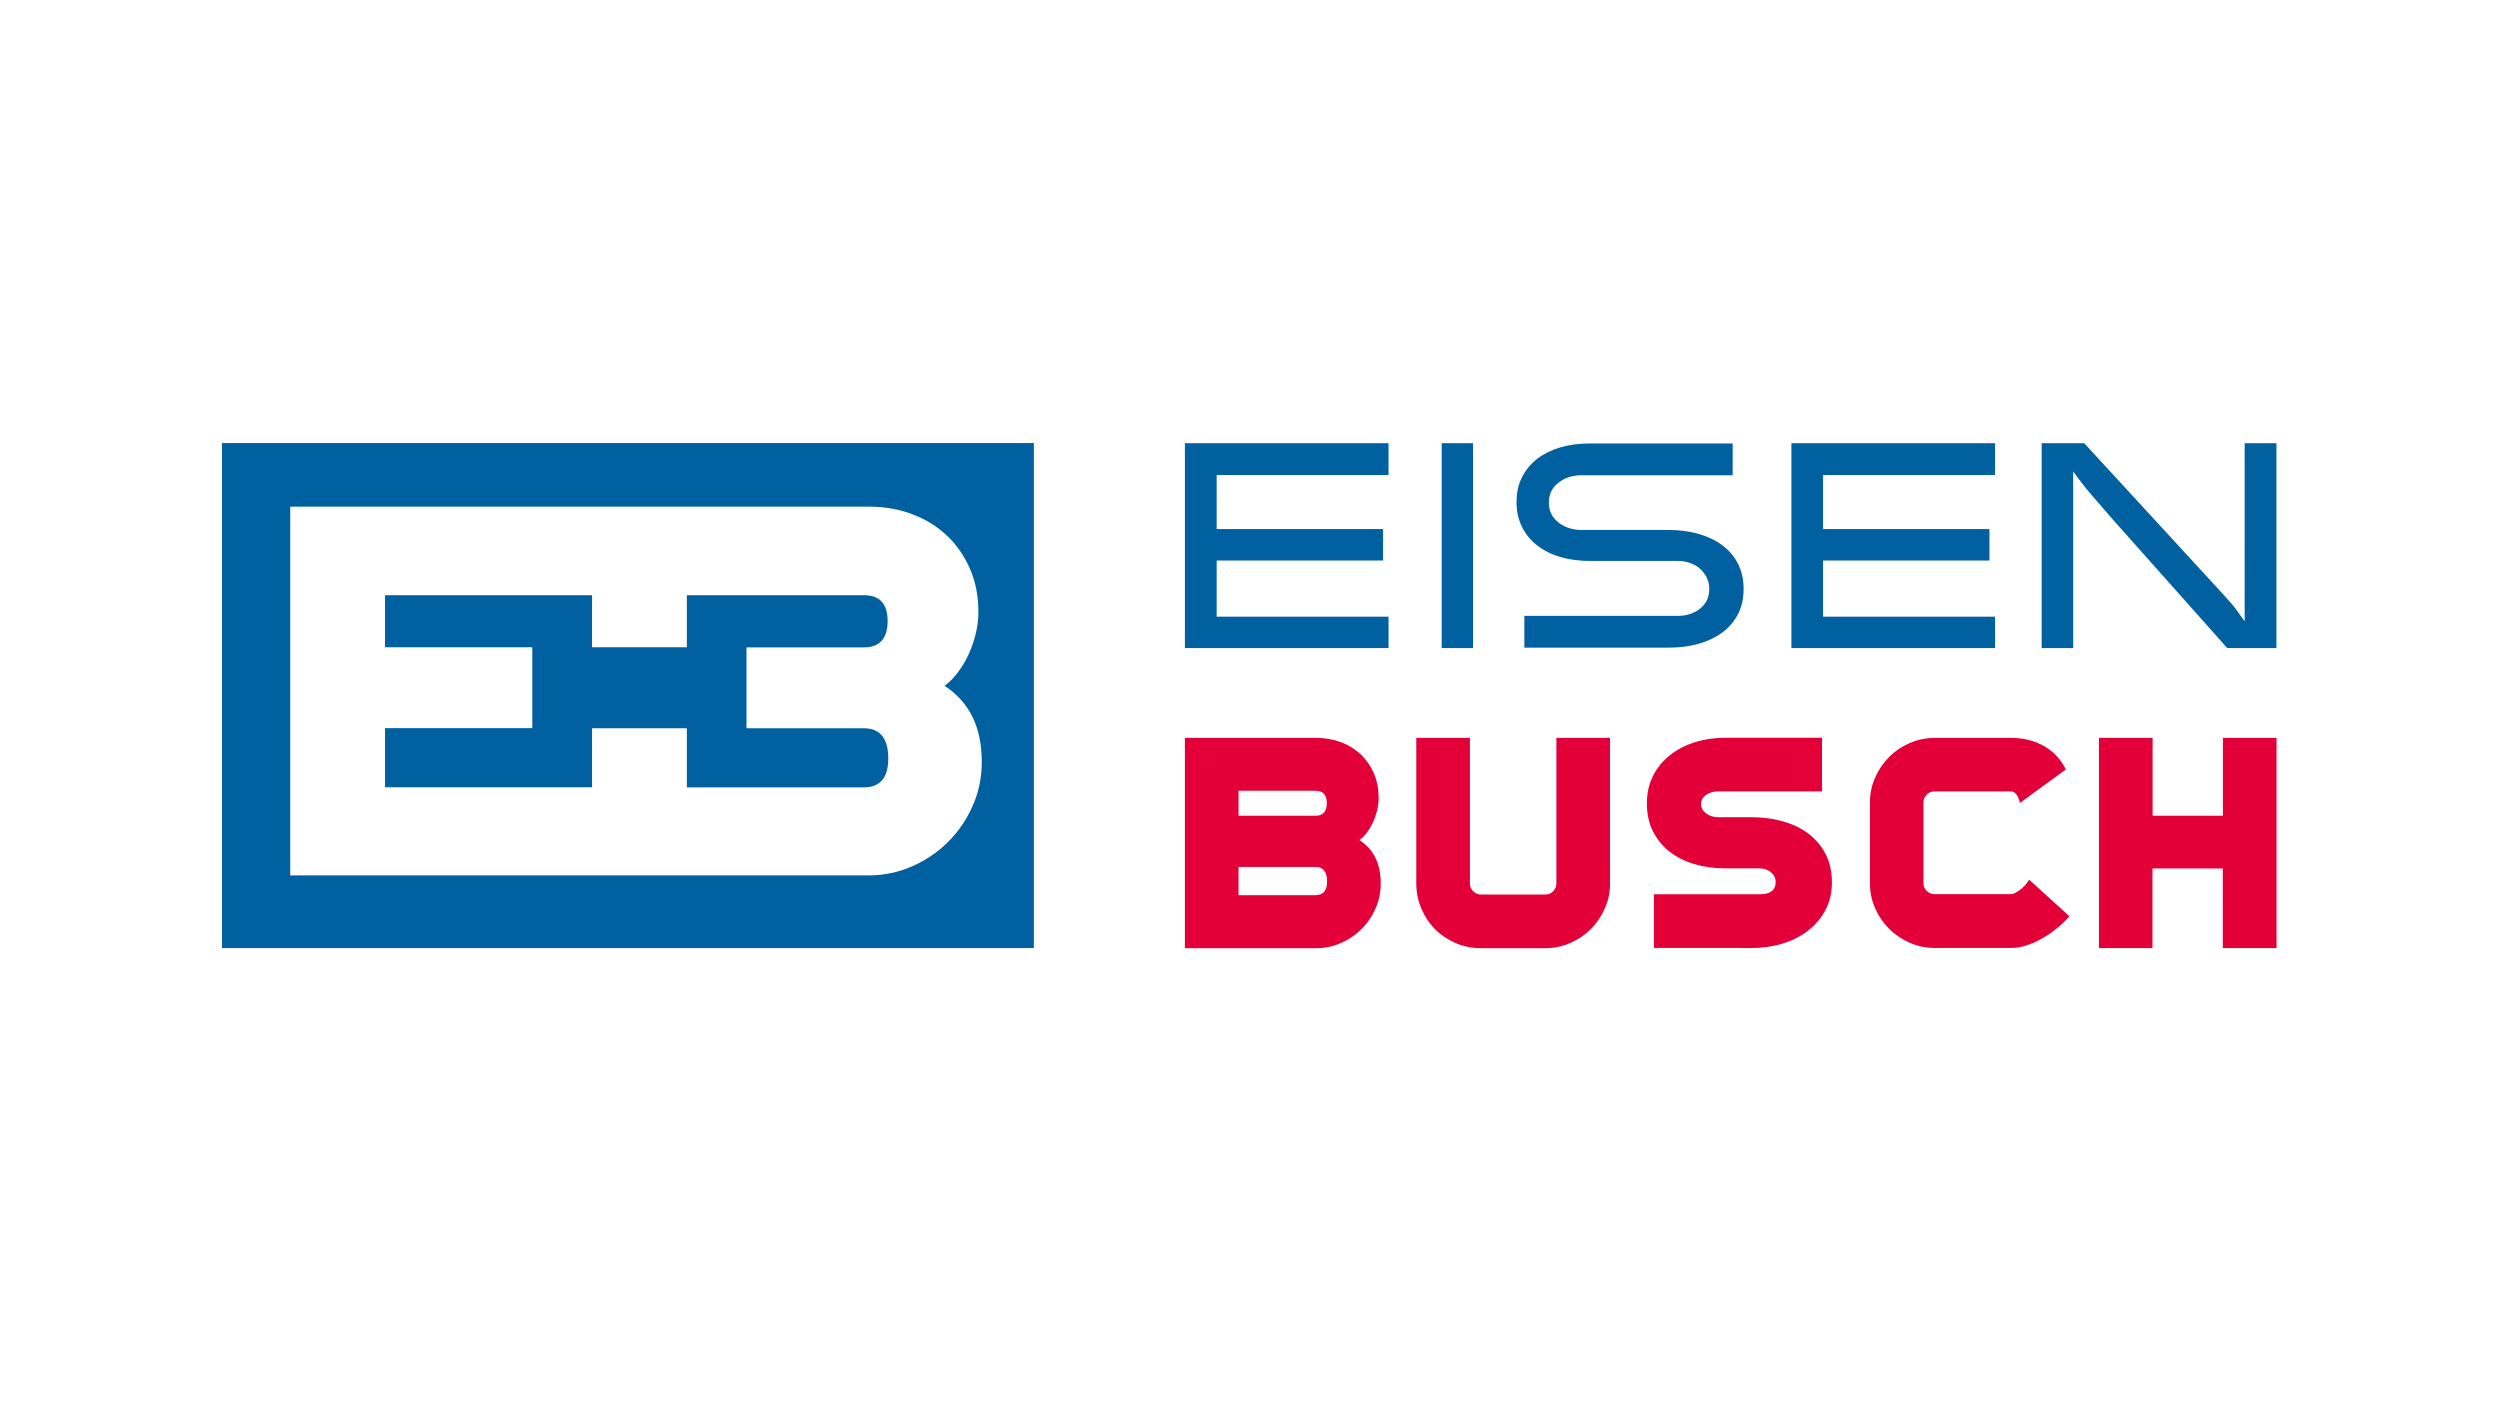
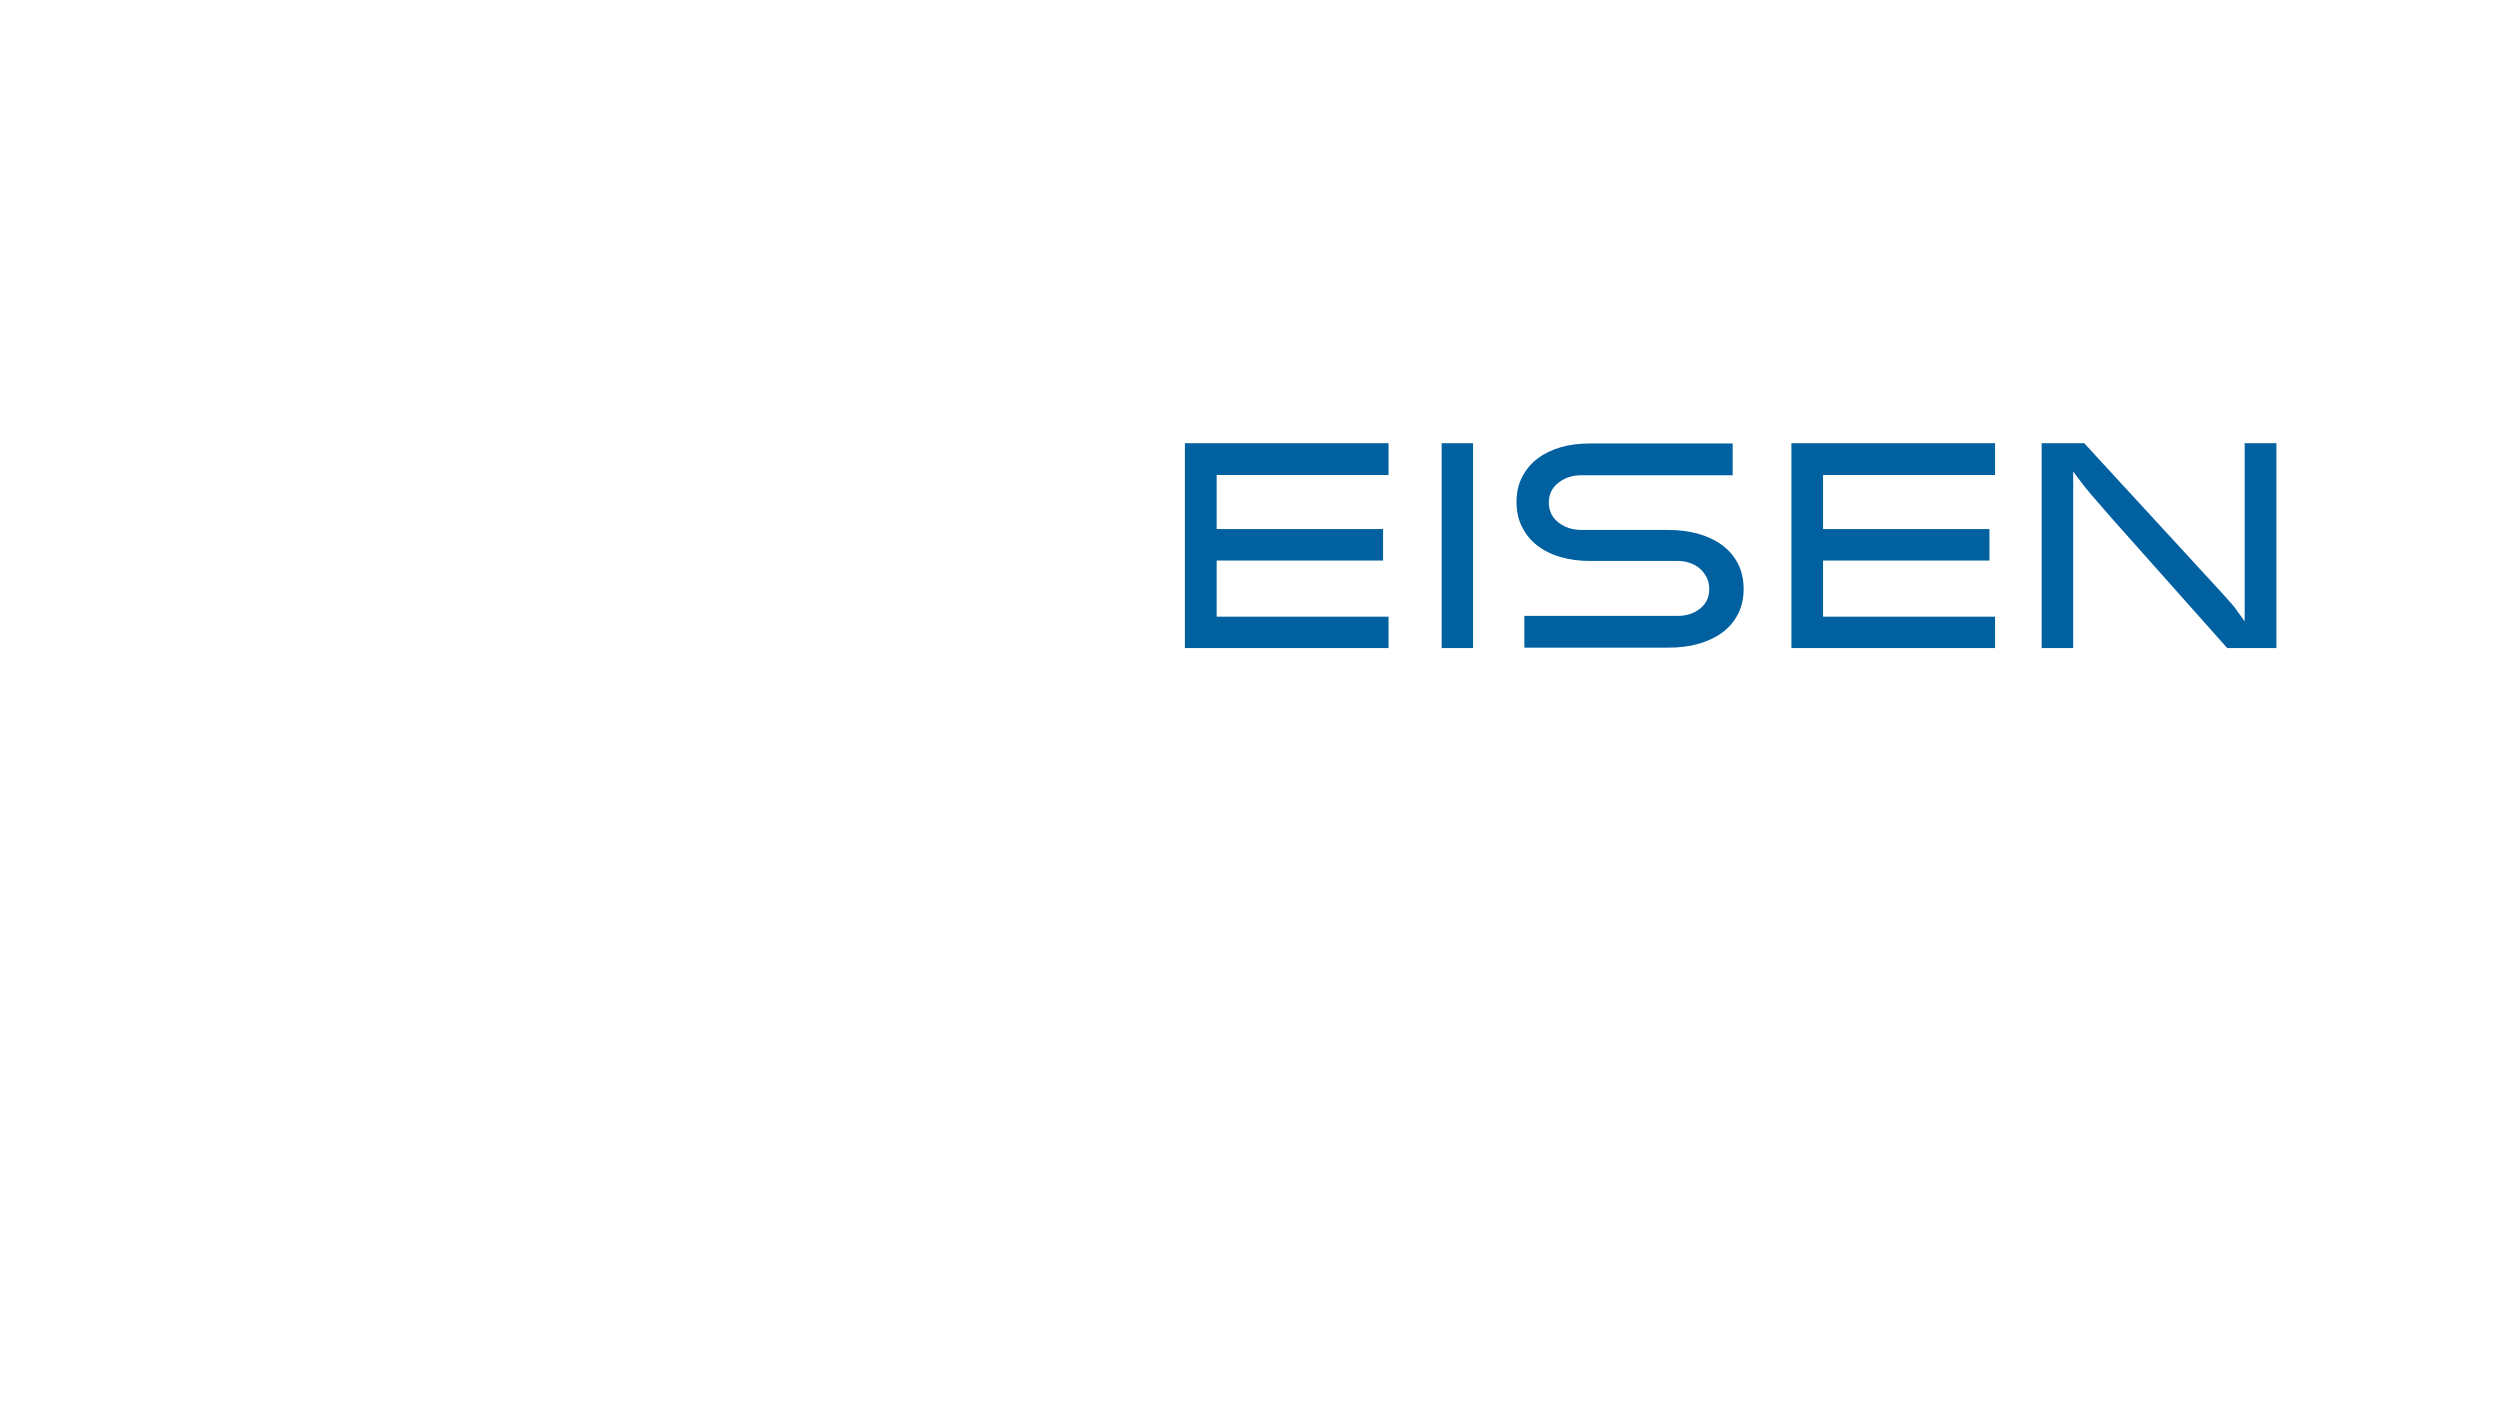
<svg xmlns="http://www.w3.org/2000/svg" version="1.1" id="Ebene_1" x="0px" y="0px" viewBox="0 0 1920 1080" xml:space="preserve">
  <g>
-     <path fill-rule="evenodd" clip-rule="evenodd" fill="#0060A0" d="M170.5,340.3H794v387.8H170.5V340.3L170.5,340.3z M754,585.1   c0,12-2.3,23.3-7,33.8c-4.6,10.5-10.9,19.7-18.8,27.6c-7.9,7.9-17.1,14.2-27.6,18.8c-10.5,4.6-21.7,7-33.5,7   c-170.6,0-273.6,0-444.2,0V389.1c170.6,0,273.6,0,444.2,0c12,0,23.2,1.9,33.5,5.8c10.3,3.9,19.2,9.4,26.7,16.5   c7.5,7.1,13.4,15.7,17.7,25.6c4.3,9.9,6.4,20.9,6.4,32.9c0,5.8-0.7,11.5-2.1,17.1c-1.4,5.6-3.3,11-5.6,16c-2.4,5-5.1,9.6-8.3,13.7   c-3.1,4.1-6.5,7.5-10,10C744.5,539.1,754,558.5,754,585.1L754,585.1z M454.7,604.7v-45.4h72.8v45.4h135.9   c12.5,0,18.8-7.4,18.8-22.2c0-15.4-6.3-23.2-18.8-23.2h-90.1v-62.1h90.1c12.2,0,18.3-6.8,18.3-20.3c0-13.2-6.1-19.8-18.3-19.8   H527.5v40h-72.8v-40h-159v40h113.1v62.1H295.7v45.4H454.7L454.7,604.7z" />
-     <path fill="#E30038" d="M1236.5,678.4c0,6.9-1.3,13.3-4,19.3c-2.7,6-6.2,11.3-10.7,15.8c-4.5,4.5-9.8,8.1-15.8,10.7   c-6,2.6-12.4,4-19.1,4h-49.6c-6.9,0-13.3-1.3-19.3-3.9c-6-2.6-11.3-6.1-15.8-10.6c-4.5-4.5-8-9.8-10.6-15.9   c-2.6-6.1-3.9-12.6-3.9-19.4V566.7h41.2v111.7c0,2.4,0.8,4.5,2.5,6.1c1.6,1.6,3.6,2.5,5.9,2.5h49.6c2.3,0,4.3-0.8,5.9-2.5   c1.6-1.6,2.5-3.7,2.5-6.1V566.7h41.2V678.4L1236.5,678.4z M1337.3,728.1h7.7c8.4,0,16.4-1.1,23.9-3.4c7.5-2.3,14.1-5.6,19.7-10   c5.7-4.4,10.1-9.6,13.4-15.9c3.3-6.2,4.9-13.3,4.9-21.3c0-8-1.6-15.1-4.7-21.3c-3.1-6.2-7.5-11.4-13-15.7c-5.5-4.2-12-7.4-19.6-9.6   c-7.6-2.2-15.8-3.3-24.7-3.3h-7.7h-17.7c-3.6,0-6.6-1-9.2-2.9c-2.6-1.9-3.9-4.3-3.9-7.2c0-2.9,1.3-5.2,3.8-7   c2.5-1.8,5.6-2.7,9.3-2.7h17.7h62.1v-41.2h-62.1h-12.1c-8.3,0-16.1,1.1-23.4,3.4c-7.3,2.3-13.7,5.6-19.2,10   c-5.5,4.4-9.8,9.6-13,15.9c-3.1,6.2-4.7,13.3-4.7,21.1c0,8,1.5,15.1,4.6,21.3c3.1,6.2,7.3,11.4,12.7,15.7   c5.4,4.2,11.7,7.4,19.1,9.6c7.4,2.2,15.3,3.3,23.9,3.3h12.1h14.1c3.4,0,6.4,1,8.8,3c2.4,2,3.6,4.5,3.6,7.5c0,6.3-4.1,9.4-12.4,9.4   h-14.1h-67v41.2H1337.3L1337.3,728.1z M1589.3,703.7c-3,3.4-6.4,6.7-10.1,9.6c-3.7,3-7.5,5.6-11.5,7.8c-3.9,2.2-7.9,3.9-11.8,5.1   c-3.9,1.2-7.7,1.8-11.3,1.8h-58.9c-6.7,0-13.1-1.3-19.1-4c-6-2.7-11.3-6.2-15.8-10.7c-4.5-4.5-8.1-9.8-10.7-15.8   c-2.7-6-4-12.4-4-19.3v-61.7c0-6.9,1.3-13.3,4-19.3c2.6-6,6.2-11.3,10.7-15.8c4.5-4.5,9.8-8.1,15.8-10.7c6-2.6,12.4-4,19.1-4h58.9   c9.4,0,17.8,2.1,25.2,6.3c7.4,4.2,13,10.2,16.8,17.9l-35.2,25.7c-1.6-5.9-3.9-8.8-6.9-8.8h-58.9c-2.3,0-4.3,0.8-5.9,2.5   c-1.6,1.6-2.5,3.7-2.5,6.1v61.7c0,2.4,0.8,4.5,2.5,6.1c1.6,1.6,3.6,2.5,5.9,2.5h58.9c1.6,0,3.8-1,6.6-3.1c2.9-2.1,5.3-4.8,7.3-8   L1589.3,703.7L1589.3,703.7z M1748.3,728.1h-41.2V667h-54v61.1H1612V566.7h41.2v59.8h54v-59.8h41.2V728.1L1748.3,728.1z    M1060.4,678.4c0,6.9-1.3,13.3-4,19.3c-2.6,6-6.2,11.3-10.7,15.8c-4.5,4.5-9.8,8.1-15.8,10.7c-6,2.7-12.4,4-19.1,4H910V566.7h100.8   c6.9,0,13.2,1.1,19.1,3.3c5.9,2.2,10.9,5.4,15.2,9.4c4.3,4.1,7.6,8.9,10.1,14.6c2.4,5.6,3.6,11.9,3.6,18.8c0,3.3-0.4,6.5-1.2,9.8   c-0.8,3.2-1.9,6.3-3.2,9.1c-1.4,2.9-2.9,5.5-4.7,7.8c-1.8,2.4-3.7,4.3-5.7,5.7C1054.9,652.1,1060.4,663.2,1060.4,678.4   L1060.4,678.4z M1019.2,676.9c0-7.4-3-11.1-9-11.1h-59v21.7h59C1016.2,687.5,1019.2,684,1019.2,676.9L1019.2,676.9z M1019,616.8   c0-6.3-2.9-9.5-8.8-9.5h-59v19.2h59C1016,626.6,1019,623.3,1019,616.8L1019,616.8z" />
    <path fill="#0060A0" d="M1748.4,497.7h-37.9l-88-98.9c-5.7-6.5-11.2-12.8-16.4-18.9c-5.2-6.1-9.8-12.1-13.9-17.9v135.7H1568V340.4   h32.7l94.1,102.3c5.3,5.7,9.4,10.2,12.3,13.4c2.9,3.2,5.3,5.9,7.1,8c1.8,2.1,3.4,4.1,4.6,6c1.3,1.9,3,4.3,5.1,7.1V340.4h24.4V497.7   L1748.4,497.7z M1532.2,497.7h-156.4V340.4h156.4v24.4h-132.1v41.5h127.8v24.2h-127.8v43.1h132.1V497.7L1532.2,497.7z    M1339.1,452.3c0,7.2-1.4,13.7-4.3,19.3c-2.9,5.6-6.9,10.4-12.1,14.2c-5.2,3.8-11.3,6.7-18.4,8.7c-7.1,2-14.7,2.9-23,2.9h-110.6   v-24.4h117.8c6.8,0,12.5-1.9,17.2-5.6c4.7-3.8,7-8.8,7-15.1c0-3.3-0.7-6.3-2-8.9c-1.4-2.6-3.1-4.9-5.3-6.8   c-2.2-1.9-4.7-3.3-7.7-4.3c-2.9-1-6-1.5-9.1-1.5h-67.7c-8.1,0-15.6-1-22.5-3c-6.8-2-12.8-5-17.7-8.8c-5-3.8-8.9-8.6-11.7-14.2   c-2.9-5.6-4.3-12.1-4.3-19.3c0-7.2,1.4-13.6,4.3-19.2c2.9-5.6,6.8-10.3,11.8-14.1c5-3.8,11-6.7,17.8-8.7c6.8-2,14.3-2.9,22.2-2.9   h109.9V365h-116.2c-6.9,0-12.8,1.9-17.7,5.8c-4.9,3.8-7.3,8.9-7.3,15.2c0,6.3,2.5,11.4,7.3,15.2c4.9,3.8,10.8,5.8,17.7,5.8h66.8   c8.1,0,15.7,1,22.8,2.9c7.1,2,13.2,4.9,18.4,8.7c5.2,3.8,9.3,8.6,12.2,14.2C1337.6,438.5,1339.1,445,1339.1,452.3L1339.1,452.3z    M1131.3,497.7h-24.1V340.4h24.1V497.7L1131.3,497.7z M1066.4,497.7H910V340.4h156.4v24.4h-132v41.5h127.8v24.2H934.4v43.1h132   V497.7L1066.4,497.7z" />
  </g>
  <g>
</g>
  <g>
</g>
  <g>
</g>
  <g>
</g>
  <g>
</g>
  <g>
</g>
  <g>
</g>
</svg>